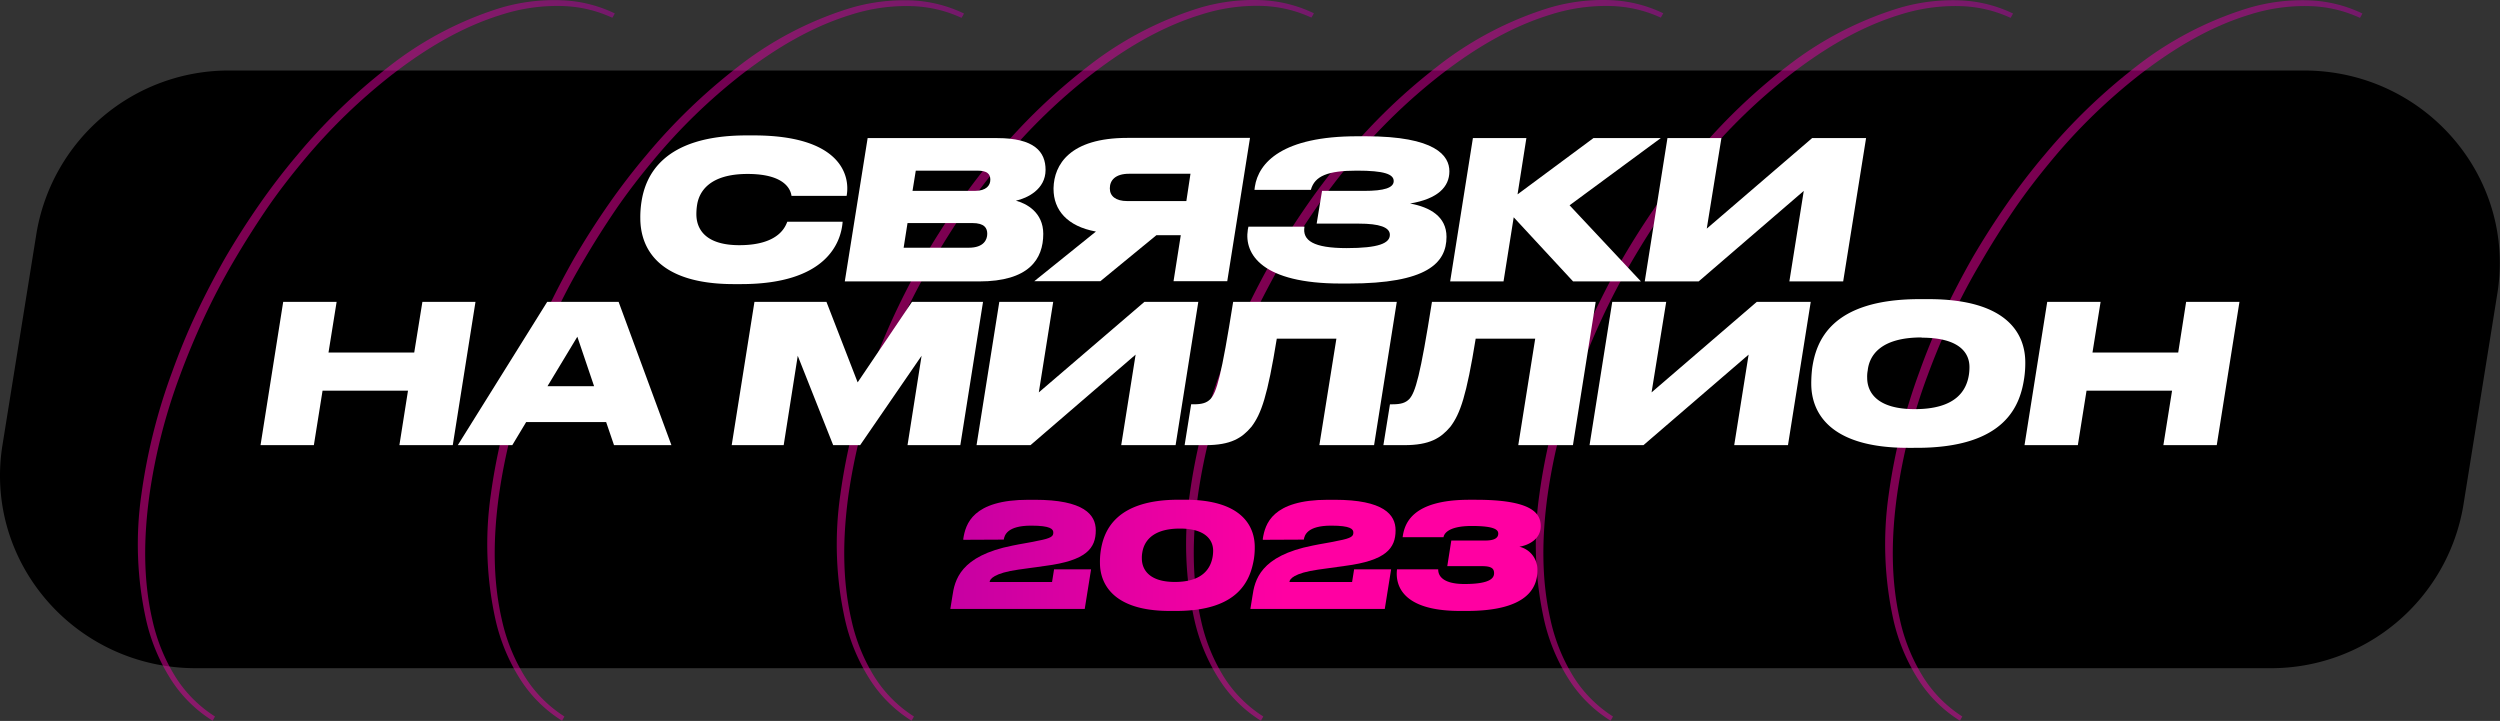
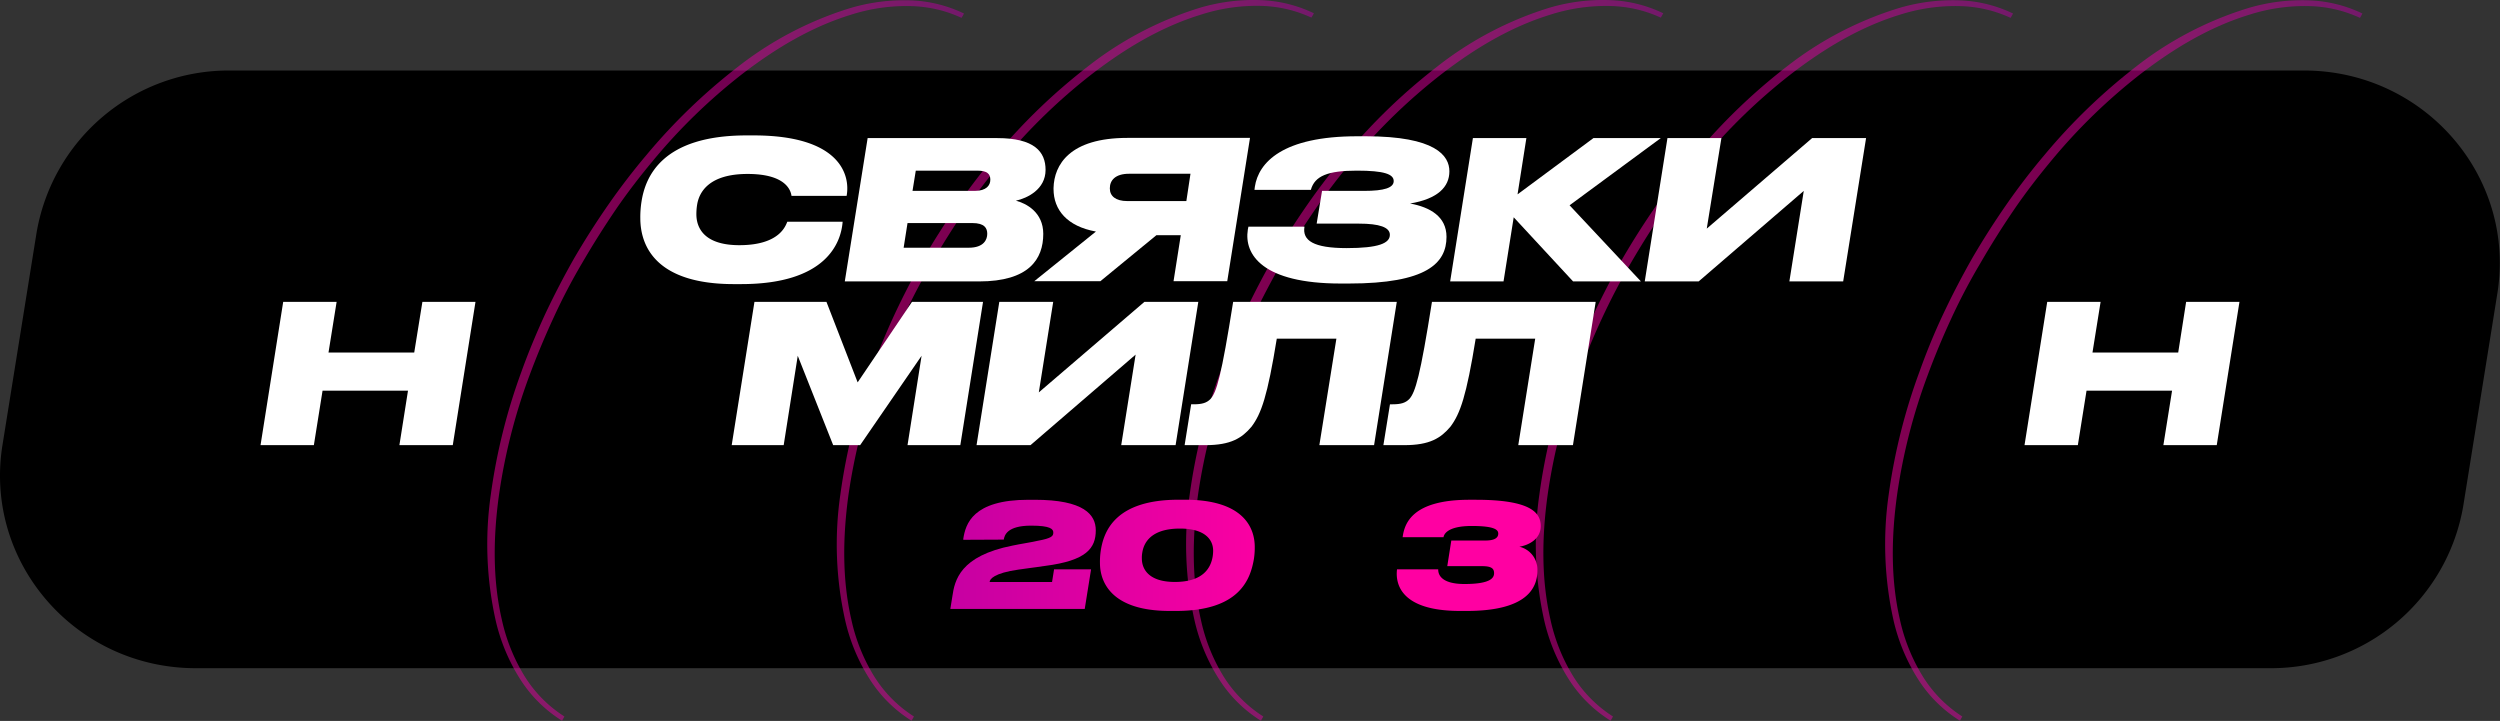
<svg xmlns="http://www.w3.org/2000/svg" xmlns:xlink="http://www.w3.org/1999/xlink" viewBox="0 0 520.84 150.19">
  <rect x="0" y="0" width="520.84" height="150.19" fill="#333333" stroke="none" />
  <defs>
    <style>.cls-1,.cls-6{opacity:0.5;}.cls-2{fill:url(#linear-gradient);}.cls-3{fill:url(#linear-gradient-2);}.cls-4{fill:url(#linear-gradient-3);}.cls-5{fill:url(#linear-gradient-4);}.cls-6{fill:url(#linear-gradient-5);}.cls-7{fill:url(#linear-gradient-6);}.cls-8{fill:#fff;}.cls-9{fill:url(#linear-gradient-7);}.cls-10{fill:url(#linear-gradient-8);}.cls-11{fill:url(#linear-gradient-9);}.cls-12{fill:url(#linear-gradient-10);}</style>
    <linearGradient id="linear-gradient" x1="40.41" y1="2393.1" x2="134.58" y2="2363.55" gradientTransform="matrix(1, 0, 0, -1, 0, 2455.06)" gradientUnits="userSpaceOnUse">
      <stop offset="0" stop-color="#ff00a2" />
      <stop offset="1" stop-color="#9000a2" />
    </linearGradient>
    <linearGradient id="linear-gradient-2" x1="186.04" y1="2393.12" x2="280.21" y2="2363.57" xlink:href="#linear-gradient" />
    <linearGradient id="linear-gradient-3" x1="331.68" y1="2393.12" x2="425.85" y2="2363.57" xlink:href="#linear-gradient" />
    <linearGradient id="linear-gradient-4" x1="404.56" y1="2393.09" x2="498.73" y2="2363.54" xlink:href="#linear-gradient" />
    <linearGradient id="linear-gradient-5" x1="113.23" y1="2393.11" x2="207.4" y2="2363.56" xlink:href="#linear-gradient" />
    <linearGradient id="linear-gradient-6" x1="258.86" y1="2393.09" x2="353.03" y2="2363.54" xlink:href="#linear-gradient" />
    <linearGradient id="linear-gradient-7" x1="267.67" y1="115.09" x2="131.61" y2="116.22" gradientTransform="matrix(1, 0, 0, 1, 0, 0)" xlink:href="#linear-gradient" />
    <linearGradient id="linear-gradient-8" x1="267.67" y1="115.51" x2="131.61" y2="116.64" gradientTransform="matrix(1, 0, 0, 1, 0, 0)" xlink:href="#linear-gradient" />
    <linearGradient id="linear-gradient-9" x1="267.67" y1="115.61" x2="131.61" y2="116.74" gradientTransform="matrix(1, 0, 0, 1, 0, 0)" xlink:href="#linear-gradient" />
    <linearGradient id="linear-gradient-10" x1="267.68" y1="116.01" x2="131.62" y2="117.15" gradientTransform="matrix(1, 0, 0, 1, 0, 0)" xlink:href="#linear-gradient" />
  </defs>
  <g id="Layer_2" data-name="Layer 2">
    <g id="Layer_1-2" data-name="Layer 1">
      <path d="M473,139.21H40.8c-25.07,0-44.2-22.06-40.29-46.45L7.6,48.59a40.61,40.61,0,0,1,40.29-33.9H480c25.07,0,44.21,22.06,40.29,46.44l-7.09,44.18A40.61,40.61,0,0,1,473,139.21Z" />
      <g class="cls-1">
-         <path class="cls-2" d="M36.45,140.84A38,38,0,0,1,31.71,129c-1.92-8.39-1.76-17.16-.6-25.69A118.68,118.68,0,0,1,37.5,78.21q2.25-6.09,5-12t6-11.48q3.27-5.61,6.92-11c2.44-3.59,5.09-7,7.85-10.32a119.65,119.65,0,0,1,18.59-18c6.82-5.26,14.33-9.79,22.56-12.33a37.85,37.85,0,0,1,12.64-1.83,26.64,26.64,0,0,1,10.52,2.45l.51-.9a27.84,27.84,0,0,0-11-2.74A39.17,39.17,0,0,0,104,1.73,72.34,72.34,0,0,0,80.86,14,121.63,121.63,0,0,0,62,32.21q-4.23,5-8,10.42t-7.1,11.12c-2.16,3.81-4.19,7.7-6.06,11.66s-3.51,8-5,12.14A121,121,0,0,0,29.46,103a72.82,72.82,0,0,0,1,26.24,39.19,39.19,0,0,0,5.07,12.19,27.66,27.66,0,0,0,8.77,8.72l.49-.88A26.36,26.36,0,0,1,36.45,140.84Z" />
-       </g>
+         </g>
      <g class="cls-1">
        <path class="cls-3" d="M182.08,140.84A37.74,37.74,0,0,1,177.35,129c-1.92-8.39-1.76-17.16-.61-25.69a120.07,120.07,0,0,1,6.39-25.08q2.25-6.09,5-12t6-11.48c2.18-3.74,4.48-7.41,6.93-11s5.09-7,7.85-10.32a119.58,119.58,0,0,1,18.58-18c6.82-5.26,14.33-9.79,22.55-12.33A38,38,0,0,1,262.7,1.22a26.64,26.64,0,0,1,10.52,2.45l.51-.9a27.84,27.84,0,0,0-11-2.74,39.2,39.2,0,0,0-13.1,1.7A72.33,72.33,0,0,0,226.45,14a122.14,122.14,0,0,0-18.91,18.23q-4.23,5-8,10.42t-7.06,11.08q-3.27,5.72-6.06,11.66c-1.85,4-3.52,8-5,12.14A121.77,121.77,0,0,0,175.08,103a72.37,72.37,0,0,0,1,26.24,38.86,38.86,0,0,0,5.07,12.19,27.63,27.63,0,0,0,8.76,8.72l.5-.88A26.5,26.5,0,0,1,182.08,140.84Z" />
      </g>
      <g class="cls-1">
        <path class="cls-4" d="M327.72,140.84A38,38,0,0,1,323,129c-1.91-8.39-1.76-17.16-.6-25.69a118.68,118.68,0,0,1,6.39-25.08q2.25-6.09,5-12t6-11.48q3.27-5.61,6.92-11c2.44-3.59,5.09-7,7.85-10.32a119.58,119.58,0,0,1,18.58-18c6.82-5.26,14.33-9.79,22.56-12.33a38,38,0,0,1,12.65-1.83,26.65,26.65,0,0,1,10.53,2.45l.51-.9a27.84,27.84,0,0,0-11-2.74,39.17,39.17,0,0,0-13.09,1.7A72.43,72.43,0,0,0,372.08,14a121.63,121.63,0,0,0-18.9,18.23q-4.23,5-8,10.42t-7.07,11.08c-2.16,3.81-4.19,7.7-6.06,11.66s-3.51,8-5,12.14A121,121,0,0,0,320.71,103a72.82,72.82,0,0,0,1,26.24,39.19,39.19,0,0,0,5.07,12.19,27.66,27.66,0,0,0,8.77,8.72l.49-.88A26.47,26.47,0,0,1,327.72,140.84Z" />
      </g>
      <g class="cls-1">
        <path class="cls-5" d="M400.54,140.84A38,38,0,0,1,395.8,129c-1.92-8.39-1.76-17.16-.6-25.69a119.43,119.43,0,0,1,6.38-25.08q2.25-6.09,5-12a125.49,125.49,0,0,1,6.05-11.48q3.25-5.61,6.92-11c2.45-3.59,5.09-7,7.85-10.32a118.88,118.88,0,0,1,18.54-18c6.82-5.26,14.33-9.79,22.56-12.33a38,38,0,0,1,12.65-1.83,26.64,26.64,0,0,1,10.52,2.45l.51-.9a27.84,27.84,0,0,0-11-2.74,39.2,39.2,0,0,0-13.1,1.7A72.42,72.42,0,0,0,444.86,14,121.63,121.63,0,0,0,426,32.21q-4.23,5-8,10.42t-7.07,11.08c-2.16,3.81-4.19,7.7-6.06,11.66s-3.52,8-5,12.14A121.77,121.77,0,0,0,393.49,103a72.82,72.82,0,0,0,1,26.24,39.19,39.19,0,0,0,5.07,12.19,27.63,27.63,0,0,0,8.76,8.72l.5-.88A26.45,26.45,0,0,1,400.54,140.84Z" />
      </g>
      <path class="cls-6" d="M109.27,140.84A38,38,0,0,1,104.53,129c-1.92-8.39-1.76-17.16-.6-25.69a119.43,119.43,0,0,1,6.38-25.08q2.26-6.09,5-12a123.06,123.06,0,0,1,6-11.48q3.26-5.61,6.92-11c2.45-3.59,5.09-7,7.85-10.32a118.88,118.88,0,0,1,18.54-18c6.82-5.26,14.33-9.79,22.56-12.33a37.8,37.8,0,0,1,12.63-1.83,26.64,26.64,0,0,1,10.52,2.45l.51-.9a27.84,27.84,0,0,0-11-2.74,39.33,39.33,0,0,0-13,1.7A72.57,72.57,0,0,0,153.63,14a121.63,121.63,0,0,0-18.9,18.23q-4.23,5-8,10.42t-7.07,11.08q-3.25,5.72-6.06,11.66c-1.84,4-3.52,8-5,12.14A121.77,121.77,0,0,0,102.26,103a72.82,72.82,0,0,0,1,26.24,39.19,39.19,0,0,0,5.07,12.19,27.63,27.63,0,0,0,8.76,8.72l.5-.88A26.47,26.47,0,0,1,109.27,140.84Z" />
      <g class="cls-1">
        <path class="cls-7" d="M254.86,140.84a37.68,37.68,0,0,1-4.7-11.86c-1.91-8.39-1.75-17.16-.6-25.69A120.07,120.07,0,0,1,256,78.21q2.25-6.09,5-12c1.86-3.91,3.89-7.73,6-11.48s4.48-7.41,6.93-11,5.08-7,7.84-10.32a119.21,119.21,0,0,1,18.59-18c6.81-5.26,14.32-9.79,22.55-12.33a38,38,0,0,1,12.66-1.83A26.55,26.55,0,0,1,346,3.67l.52-.9a27.84,27.84,0,0,0-11-2.74,39.2,39.2,0,0,0-13.1,1.7A72.38,72.38,0,0,0,299.26,14a121.63,121.63,0,0,0-18.9,18.23q-4.23,5-8,10.42t-7.07,11.08c-2.16,3.81-4.19,7.7-6.05,11.66s-3.52,8-5,12.14A121,121,0,0,0,247.86,103a72.37,72.37,0,0,0,1,26.24,38.86,38.86,0,0,0,5.07,12.19,27.53,27.53,0,0,0,8.76,8.72l.5-.88A26.43,26.43,0,0,1,254.86,140.84Z" />
      </g>
      <path class="cls-8" d="M152.9,59.19c-15.89,0-19.5-7.58-19.5-13.76a21.05,21.05,0,0,1,.24-3.37c.8-5.26,4.3-13.85,21.91-13.85H157c18.14,0,20.18,8.35,19.38,12.6H164.9c-.12-.8-.8-4.57-9.15-4.57-7.94,0-10.07,3.69-10.51,6.38a12.32,12.32,0,0,0-.16,2c0,3.21,2,6.46,8.95,6.46,8.55,0,9.67-4.21,10-4.89h11.52c-.32,4.37-3.41,13-21.15,13Z" />
      <path class="cls-8" d="M180.76,28.77h27c7.74,0,10.07,2.85,10.07,6.62,0,4.1-3.85,5.9-6.18,6.42,2.17.57,5.7,2.41,5.7,6.91,0,5.29-3,9.91-13.37,9.91H176Zm21.07,22.84c3.17,0,3.85-1.73,3.85-2.89s-.52-2.25-3.13-2.25H189.07l-.81,5.14Zm1.24-11.84c2.45,0,3.25-1.17,3.25-2.33s-.6-1.89-2.73-1.89h-12.8l-.68,4.22Z" />
      <path class="cls-8" d="M240.92,49l-11.68,9.59H215.47l12.85-10.35c-6-1.09-8.83-4.5-8.83-8.87v-.2c.12-4.86,3.37-10.44,15.37-10.44h25.56l-4.74,29.86H244.49L246,49Zm7.1-12.8h-12.8c-2.89,0-4,1.4-4,3v.08c0,1.56,1.21,2.61,3.62,2.61h12.32Z" />
      <path class="cls-8" d="M281,59.07h-1.69c-16.21,0-20.18-6-19.34-11.24l.12-.6h11.68c-.48,2.89,1.89,4.46,8.79,4.46,6.62,0,9-1,9-2.77,0-1.57-2.17-2.33-6.46-2.33h-8.79l1.12-6.82h8.75c4.21,0,6.18-.64,6.18-2.05v0c0-1.44-2-2.17-7.66-2.17-6.06,0-8.79,1.09-9.6,4H261.35l.08-.64c.76-5.06,5.78-10.52,21.31-10.52h1.8c14.57,0,17.42,4.05,17.42,7.3s-2.41,5.74-8.19,6.71c4.17.76,7.59,2.73,7.59,6.94C301.36,54.82,297.26,59.07,281,59.07Z" />
      <path class="cls-8" d="M315.36,45.27l-2.12,13.36H302.12l4.74-29.86H318l-1.84,11.72,15.81-11.72H346l-19,14,14.85,15.85H327.72Z" />
      <path class="cls-8" d="M347.39,28.77h11.24l-3.05,18.86,21.95-18.86h11.24L384,58.63H372.79l3-18.86L353.89,58.63H342.66Z" />
      <path class="cls-8" d="M59,62.89H70.13L68.44,73.44H86.3L88,62.89H99.06L94.33,92.74H83.21L85,81.39H67.2L65.39,92.74H54.28Z" />
-       <path class="cls-8" d="M126.28,87.93H109.62l-2.89,4.81H95.38L114,62.89h14.88l11,29.85H127.92Zm-6-17.78-6.22,10.31h9.71Z" />
      <path class="cls-8" d="M157.18,62.89h15l6.5,16.77L190,62.89h14.8l-4.73,29.85h-11l2.93-18.62-12.8,18.62h-5.62l-7.38-18.62-2.93,18.62H152.44Z" />
      <path class="cls-8" d="M208.19,62.89h11.23l-3,18.86,22-18.86h11.23l-4.73,29.85H233.59l3-18.86L214.69,92.74H203.45Z" />
      <path class="cls-8" d="M278.42,70.55H266c-1.93,11.92-3.21,15.61-5.26,18.34-2,2.37-4.29,3.85-9.59,3.85H246.8l1.36-8.51h.56c1.77,0,2.69-.32,3.45-1.08,1.29-1.4,2.29-4.77,4.74-20.26H291l-4.73,29.85h-11.4Z" />
      <path class="cls-8" d="M319.84,70.55h-12.4c-1.93,11.92-3.21,15.61-5.26,18.34-2,2.37-4.29,3.85-9.59,3.85h-4.38l1.37-8.51h.56c1.77,0,2.69-.32,3.45-1.08,1.29-1.4,2.29-4.77,4.74-20.26h34.11L327.7,92.74H316.31Z" />
-       <path class="cls-8" d="M335.89,62.89h11.24l-3.05,18.86L366,62.89h11.24l-4.74,29.85H361.3l3-18.86L342.39,92.74H331.16Z" />
-       <path class="cls-8" d="M397.5,93.3c-16.78,0-20.15-7.74-20.15-13.36a26.53,26.53,0,0,1,.2-3.29c.8-5.42,3.77-14.33,22.39-14.33h1.81c16.85,0,20.19,7.59,20.19,13.17a21.23,21.23,0,0,1-.21,3.17c-.8,5.53-3.65,14.64-22.43,14.64Zm2.85-23c-8.63,0-10.92,3.81-11.24,6.9A6.61,6.61,0,0,0,389,78.7c0,3,2,6.54,9.91,6.54,8.55,0,10.76-3.85,11.28-7.14a10.47,10.47,0,0,0,.12-1.57C410.34,73.52,408.21,70.35,400.35,70.35Z" />
      <path class="cls-8" d="M426.51,62.89h11.12l-1.69,10.55H453.8l1.65-10.55h11.11l-4.73,29.85H450.71l1.81-11.35H434.7l-1.81,11.35H421.78Z" />
      <path class="cls-9" d="M200.69,112.46l0-.24c.48-3,1.89-8.1,13.59-8.1h1.26c10.32,0,12.75,3.12,12.75,6.36,0,3.75-1.95,6.3-10.5,7.41l-5.61.78c-5.1.72-6,2-6,2.58h13l.42-2.64h7.71l-1.32,8.25h-28l.42-2.61c.48-3.33,1.56-8.43,12.57-10.59,1.53-.33,4.14-.72,5.25-1,2.94-.54,3.21-1,3.21-1.71s-.54-1.44-4.62-1.44c-5,0-5.55,2-5.7,2.91Z" />
      <path class="cls-10" d="M261.23,116.48c-.72,4.17-2.94,10.8-16.2,10.8h-1.35c-11.91,0-14.52-5.79-14.52-10a15.51,15.51,0,0,1,.15-2.43c.6-4.14,3-10.74,16.23-10.74h1.35c12,0,14.52,5.67,14.52,9.84A15.09,15.09,0,0,1,261.23,116.48Zm-15.39-6.36c-5.94,0-7.53,2.85-7.86,5a5.94,5.94,0,0,0-.09,1.23c0,2.25,1.47,4.89,6.87,4.89,5.85,0,7.5-2.88,7.89-5.34a7.68,7.68,0,0,0,.09-1.17C252.74,112.49,251.12,110.12,245.84,110.12Z" />
-       <path class="cls-11" d="M263.09,112.46l0-.24c.48-3,1.89-8.1,13.59-8.1H278c10.32,0,12.75,3.12,12.75,6.36,0,3.75-2,6.3-10.5,7.41l-5.61.78c-5.1.72-6,2-6,2.58h13.05l.42-2.64h7.71l-1.32,8.25h-28l.42-2.61c.48-3.33,1.56-8.43,12.57-10.59,1.53-.33,4.14-.72,5.25-1,2.94-.54,3.21-1,3.21-1.71s-.54-1.44-4.62-1.44c-5,0-5.55,2-5.7,2.91Z" />
      <path class="cls-12" d="M304.16,127.28c-12.51,0-13.47-5.79-13.11-8.67h8.58c0,.54,0,3.06,5.49,3.06s6.15-1.32,6.15-2.25-.48-1.47-2.49-1.47h-7.26l.84-5.34h7.11c2.16,0,2.67-.72,2.67-1.44s-.57-1.59-5.52-1.59c-5.28,0-5.82,1.89-5.88,2.34h-8.52c.36-2.7,1.8-7.8,13.92-7.8h1.32c11.49,0,13.53,2.7,13.53,5.49s-2.64,4-4.44,4.29a4.89,4.89,0,0,1,3.75,4.92c0,3.6-2.07,8.46-14.7,8.46Z" />
    </g>
  </g>
</svg>